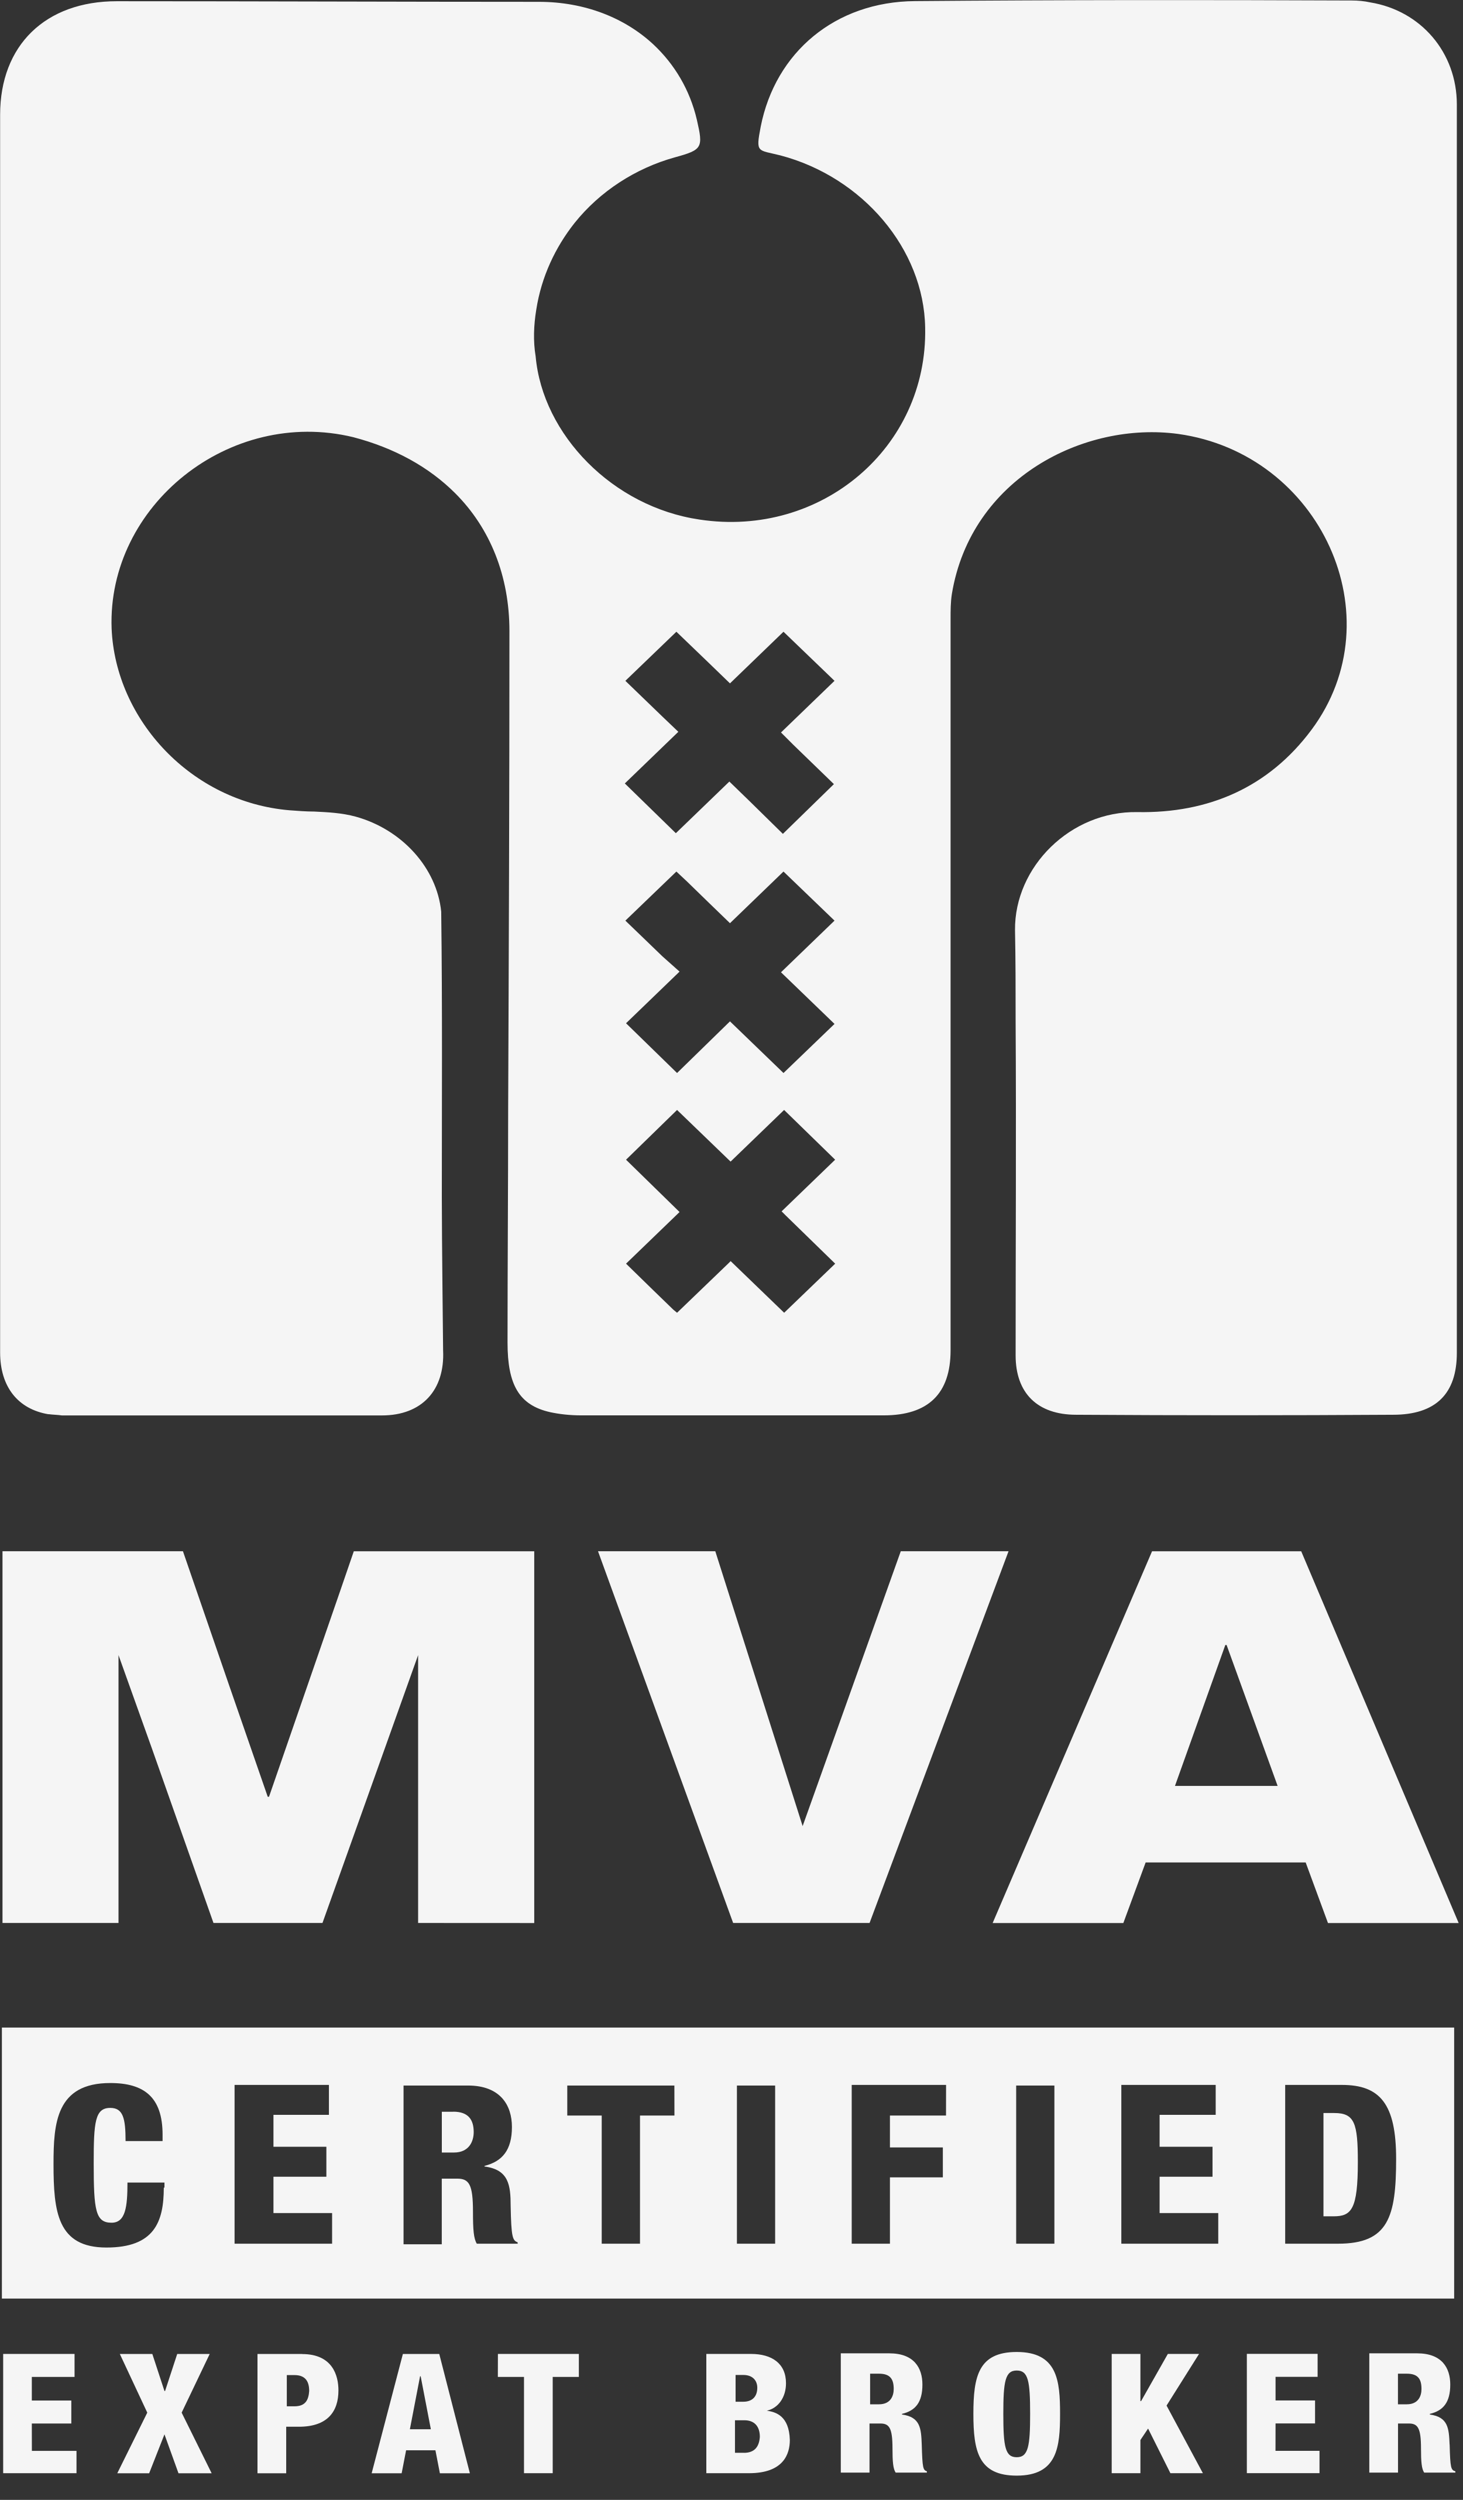
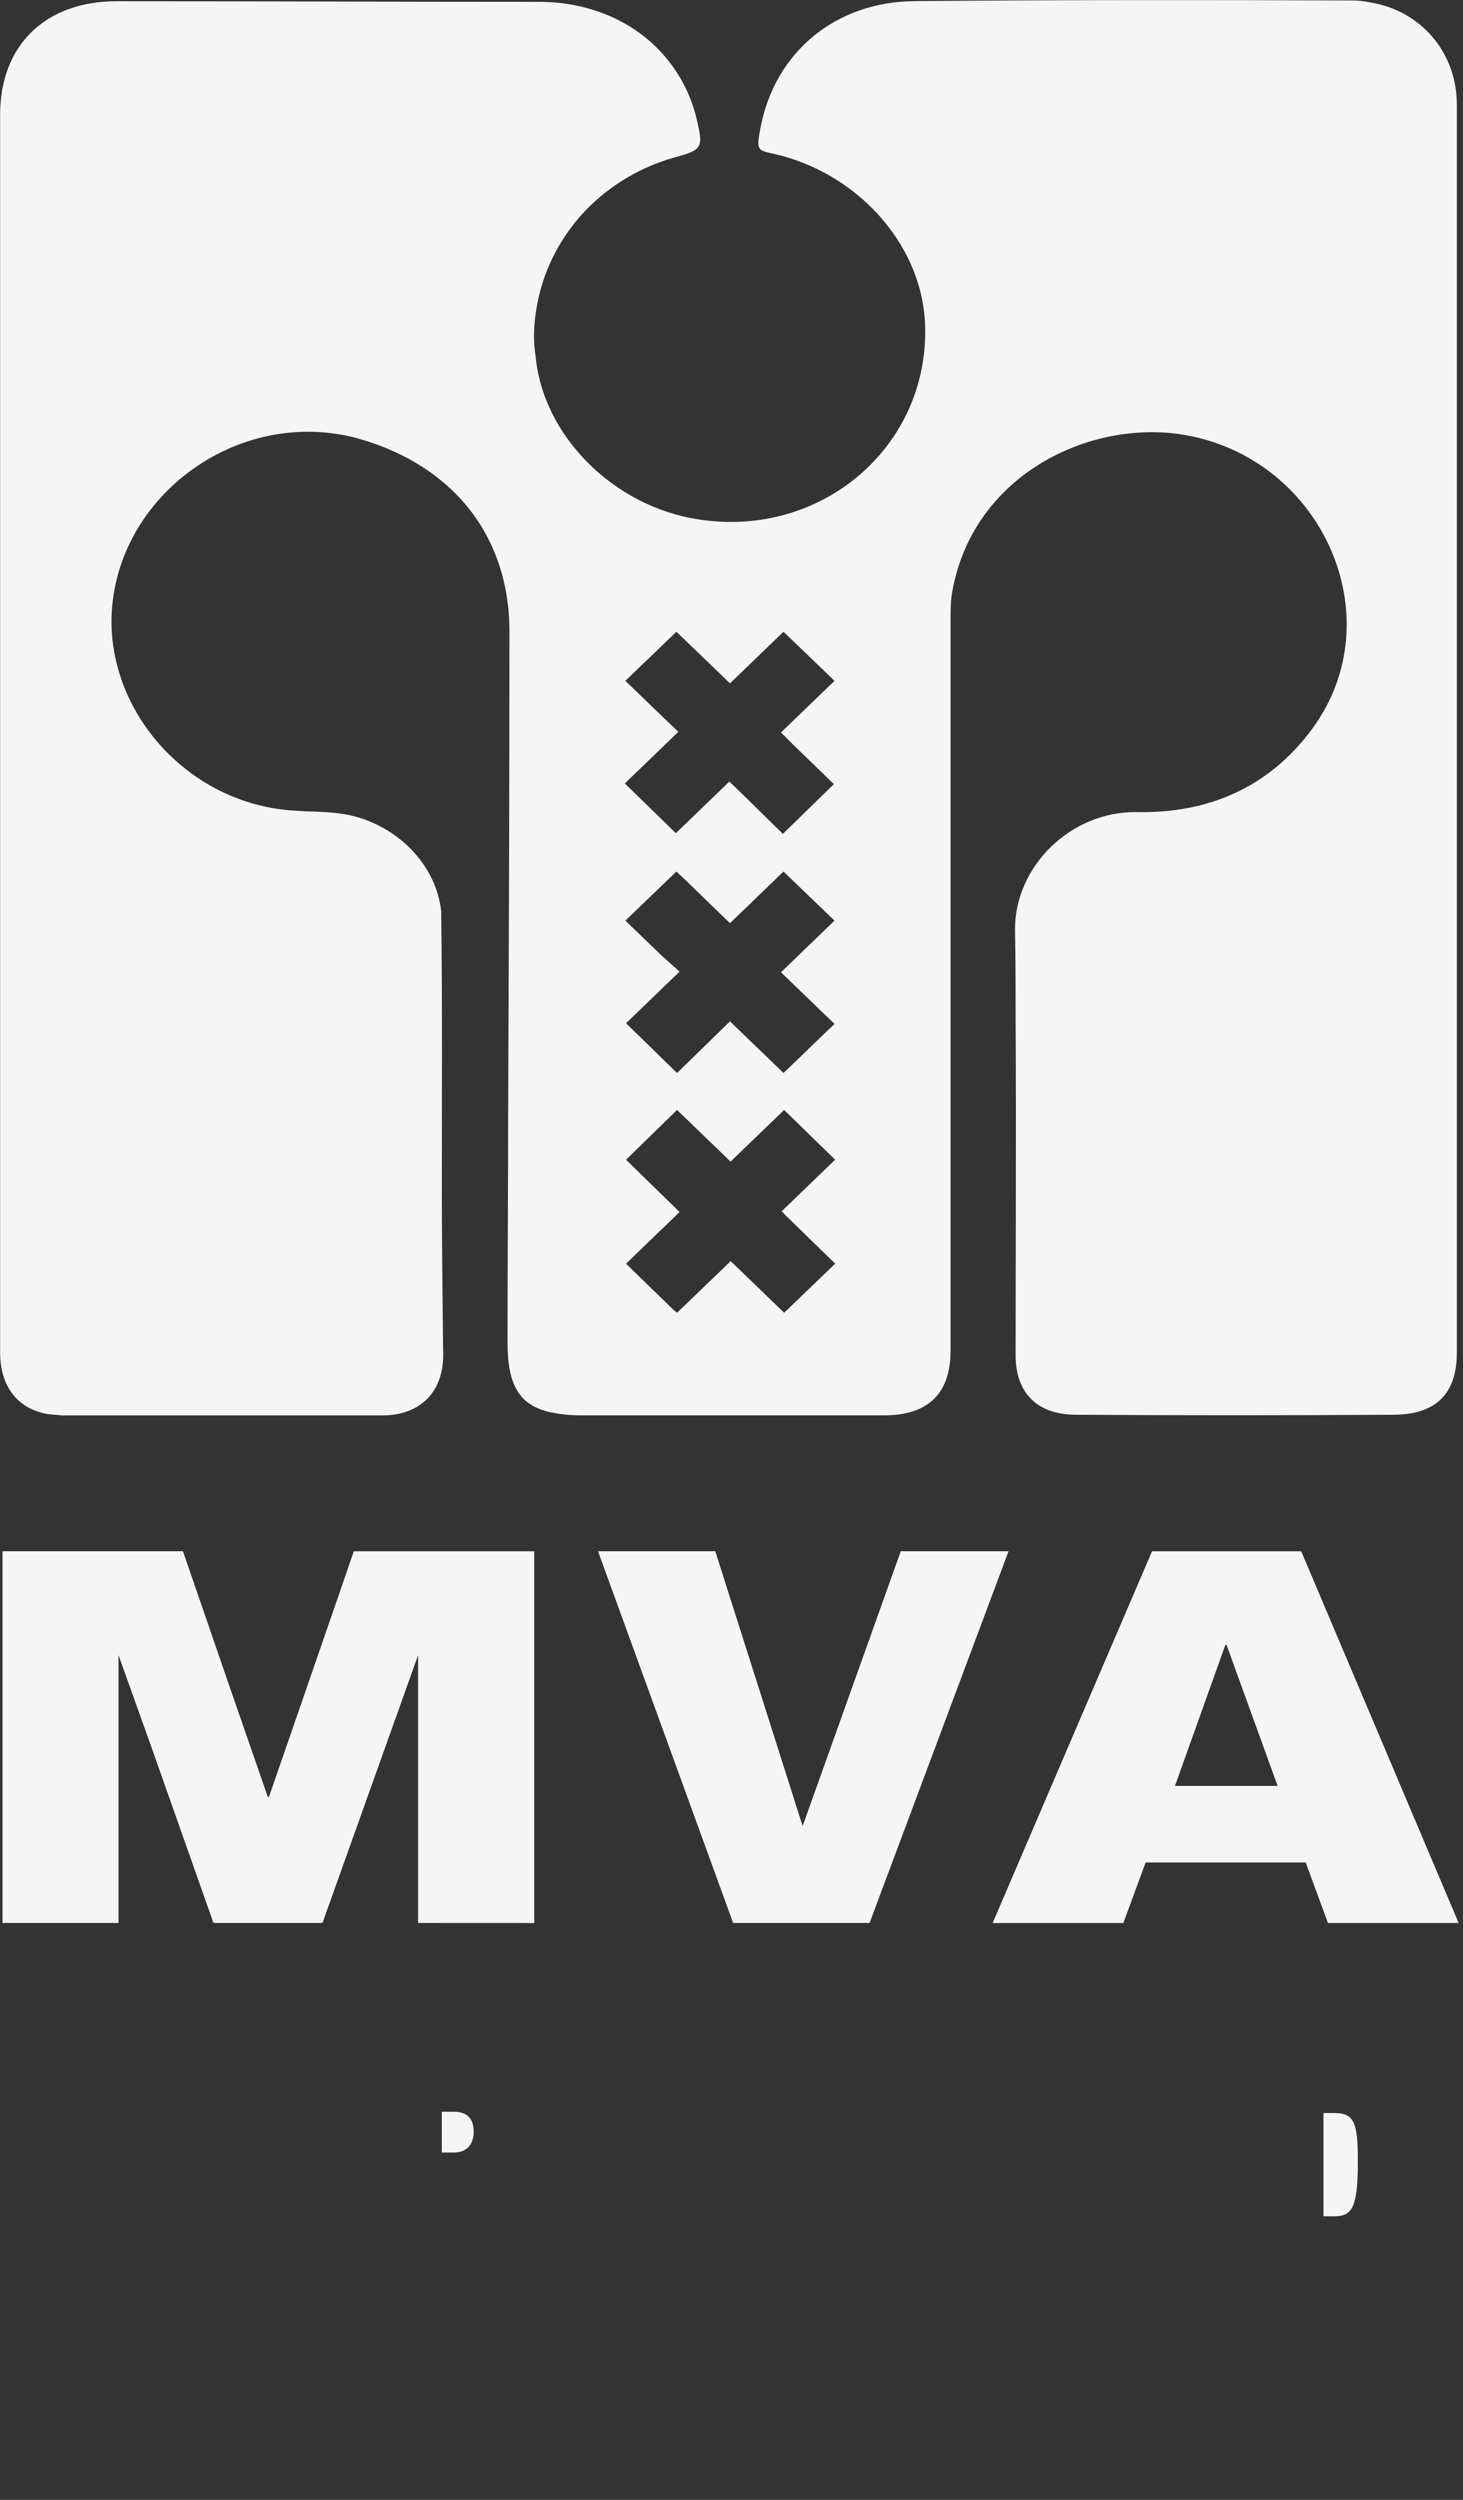
<svg xmlns="http://www.w3.org/2000/svg" fill="none" height="41" viewBox="0 0 24 41" width="24">
  <rect x="0" y="0" width="24" height="41" fill="#333333" stroke="none" />
  <g fill="#f5f5f5">
    <path d="m8.764 31.539v-6.097h-2.96l-.23.669-1.161 3.357h-.021l-.638-1.841-.753-2.186h-2.96v6.097h1.903v-4.393l.554 1.548 1.004 2.845h1.788l1.569-4.393v4.393zm4.403-1.59-1.433-4.508h-1.924l2.217 6.097h2.238l2.28-6.097h-1.768zm5.627.596h2.625l.366.994h2.144l-2.583-6.097h-2.447l-2.615 6.097h2.144zm1.307-3.566h.021l.837 2.311h-1.684zm-19.306-3.786c.01 0 .01 0 0 0 .073.01.146.01.22.021h5.25c.659 0 1.035-.418 1.004-1.067 0-.115-.021-1.788-.021-2.52 0-1.558.01-3.117-.01-4.675-.073-.722-.648-1.349-1.401-1.558-.23-.063-.46-.073-.68-.084-.136 0-.272-.011-.408-.021-1.611-.136-2.855-1.485-2.918-2.981-.073-2.018 1.935-3.629 3.964-3.138.68.178 1.245.492 1.673.92.575.575.889 1.36.889 2.259 0 2.625-.01 5.261-.021 7.886 0 1.266-.01 2.521-.01 3.786 0 .69.188 1.025.701 1.14.146.031.314.052.512.052h4.957c.732 0 1.098-.356 1.098-1.067v-11.996c0-.136 0-.272.021-.408.314-1.903 2.175-2.834 3.713-2.625 2.332.324 3.566 3.002 2.186 4.853-.701.941-1.684 1.37-2.855 1.349-1.098-.021-2.018.899-2.008 1.935.01.502.01.994.01 1.496.011 1.83 0 3.66 0 5.48 0 .617.356.973.994.973 1.736.011 3.462.011 5.198 0 .701 0 1.046-.345 1.046-1.014v-20.477c0-.847-.586-1.537-1.422-1.673-.094-.021-.199-.031-.303-.031-2.385-.01-4.779-.01-7.164.01-1.307.01-2.29.837-2.531 2.06-.084.439-.052.376.324.471 1.349.356 2.353 1.537 2.374 2.824.042 1.966-1.705 3.451-3.702 3.148-1.422-.209-2.573-1.391-2.688-2.677-.042-.251-.031-.512.01-.763.084-.544.314-1.025.627-1.422.418-.523 1.004-.899 1.642-1.077.46-.126.471-.157.366-.617-.115-.492-.366-.91-.711-1.234-.471-.439-1.129-.701-1.882-.701-2.311 0-4.623-.01-6.923-.01-1.171 0-1.914.722-1.914 1.862v20.299c0 .565.293.931.795 1.014zm10.071-11.441-.607-.586.837-.805.544.523.335.324.878-.847.837.805-.878.847.199.199.669.648-.837.816-.554-.544-.324-.314-.878.847-.837-.816.878-.847zm0 3.932-.314-.303-.293-.282.837-.805.178.167.366.356.335.324.878-.847.837.805-.878.847.878.847-.837.805-.878-.847-.868.847-.837-.816.878-.847zm-.596 3.336.837-.816.878.847.878-.847.816.795.021.021-.878.847.063.063.816.795-.837.805-.878-.847-.042.042-.837.805-.063-.052-.324-.314-.45-.439.878-.847zm11.619 15.635h-.178v1.694h.167c.293 0 .397-.115.397-.889 0-.638-.052-.805-.387-.805zm-14.453-.021h-.188v.669h.199c.251 0 .324-.188.324-.335 0-.199-.084-.335-.335-.335z" />
-     <path d="m23.855 37.698v-4.445h-23.824v4.445zm-21.168-1.82c0 .565-.157.983-.941.983-.805 0-.868-.586-.868-1.37 0-.669.042-1.328.931-1.328.554 0 .858.23.858.847v.105h-.607c0-.377-.042-.544-.251-.544-.251 0-.272.23-.272.91 0 .774.031.973.293.973.23 0 .261-.261.261-.659h.607v.084zm2.761.92h-1.6v-2.604h1.548v.491h-.91v.523h.868v.492h-.868v.596h.962zm3.054 0h-.68c-.052-.084-.063-.23-.063-.523 0-.45-.063-.544-.261-.544h-.251v1.077h-.627v-2.604h1.056c.533 0 .722.324.722.68 0 .377-.157.565-.45.638v.01c.397.052.429.303.429.648.01.512.031.565.115.596v.021zm2.562-2.102h-.565v2.102h-.628v-2.102h-.565v-.492h1.757zm1.652 2.102h-.627v-2.594h.627zm2.803-2.102h-.92v.523h.868v.491h-.868v1.088h-.627v-2.604h1.548zm1.778 2.102h-.627v-2.594h.627zm2.688 0h-1.59v-2.604h1.548v.491h-.92v.523h.868v.492h-.868v.596h.962zm1.966 0h-.868v-2.604h.931c.627 0 .889.314.889 1.213 0 .952-.126 1.391-.952 1.391zm-21.429 2.949h.648v-.377h-.648v-.387h.701v-.377h-1.171v1.956h1.203v-.366h-.732zm2.918-1.14h-.533l-.199.607h-.01l-.199-.607h-.533l.45.962-.492.994h.523l.251-.638.23.638h.544l-.492-.994zm1.516 0h-.732v1.956h.471v-.763h.209c.471 0 .648-.251.648-.596 0-.241-.094-.596-.596-.596zm-.125.858h-.126v-.512h.126c.188 0 .241.115.241.261-.01.136-.052.251-.241.251zm1.778-.858-.512 1.956h.492l.073-.377h.481l.073.377h.492l-.502-1.956zm.115 1.234.167-.868h.01l.167.868zm1.443-.858h.429v1.579h.471v-1.579h.429v-.377h-1.328zm4.413.554c.188-.042.314-.22.314-.45 0-.324-.23-.481-.575-.481h-.732v1.956h.701c.565 0 .669-.314.669-.544-.011-.397-.23-.46-.377-.481zm-.523-.586h.136c.167 0 .23.105.23.209 0 .136-.073.23-.23.23h-.126v-.439zm.146 1.276h-.146v-.533h.157c.146 0 .251.084.251.272-.01.146-.073.262-.261.262zm2.918-.136c-.01-.261-.021-.45-.324-.491v-.011c.22-.052.335-.188.335-.481 0-.272-.136-.512-.544-.512h-.795v1.956h.471v-.805h.178c.146 0 .199.073.199.408 0 .22.01.335.052.397h.512v-.021c-.063-.021-.073-.052-.084-.439zm-.701-.659h-.146v-.502h.146c.188 0 .241.094.241.251 0 .115-.052.251-.241.251zm2.259-.858c-.627 0-.711.397-.711 1.014 0 .617.084 1.014.711 1.014.669 0 .711-.471.711-1.014 0-.544-.042-1.014-.711-1.014zm0 1.726c-.188 0-.22-.167-.22-.711 0-.533.031-.711.22-.711.188 0 .22.167.22.711 0 .533-.031.711-.22.711zm2.991-1.694h-.512l-.439.774h-.011v-.774h-.471v1.956h.471v-.544l.126-.188.366.732h.533l-.596-1.109zm1.255 1.14h.648v-.377h-.648v-.387h.69v-.377h-1.161v1.956h1.192v-.366h-.722zm2.855.345c-.011-.261-.021-.45-.324-.491v-.011c.22-.052.335-.188.335-.481 0-.272-.136-.512-.544-.512h-.784v1.956h.471v-.805h.178c.146 0 .199.073.199.408 0 .22.01.335.052.397h.512v-.021c-.073-.021-.084-.052-.094-.439zm-.701-.659h-.146v-.502h.146c.188 0 .24.094.24.251 0 .115-.052.251-.24.251z" />
  </g>
</svg>